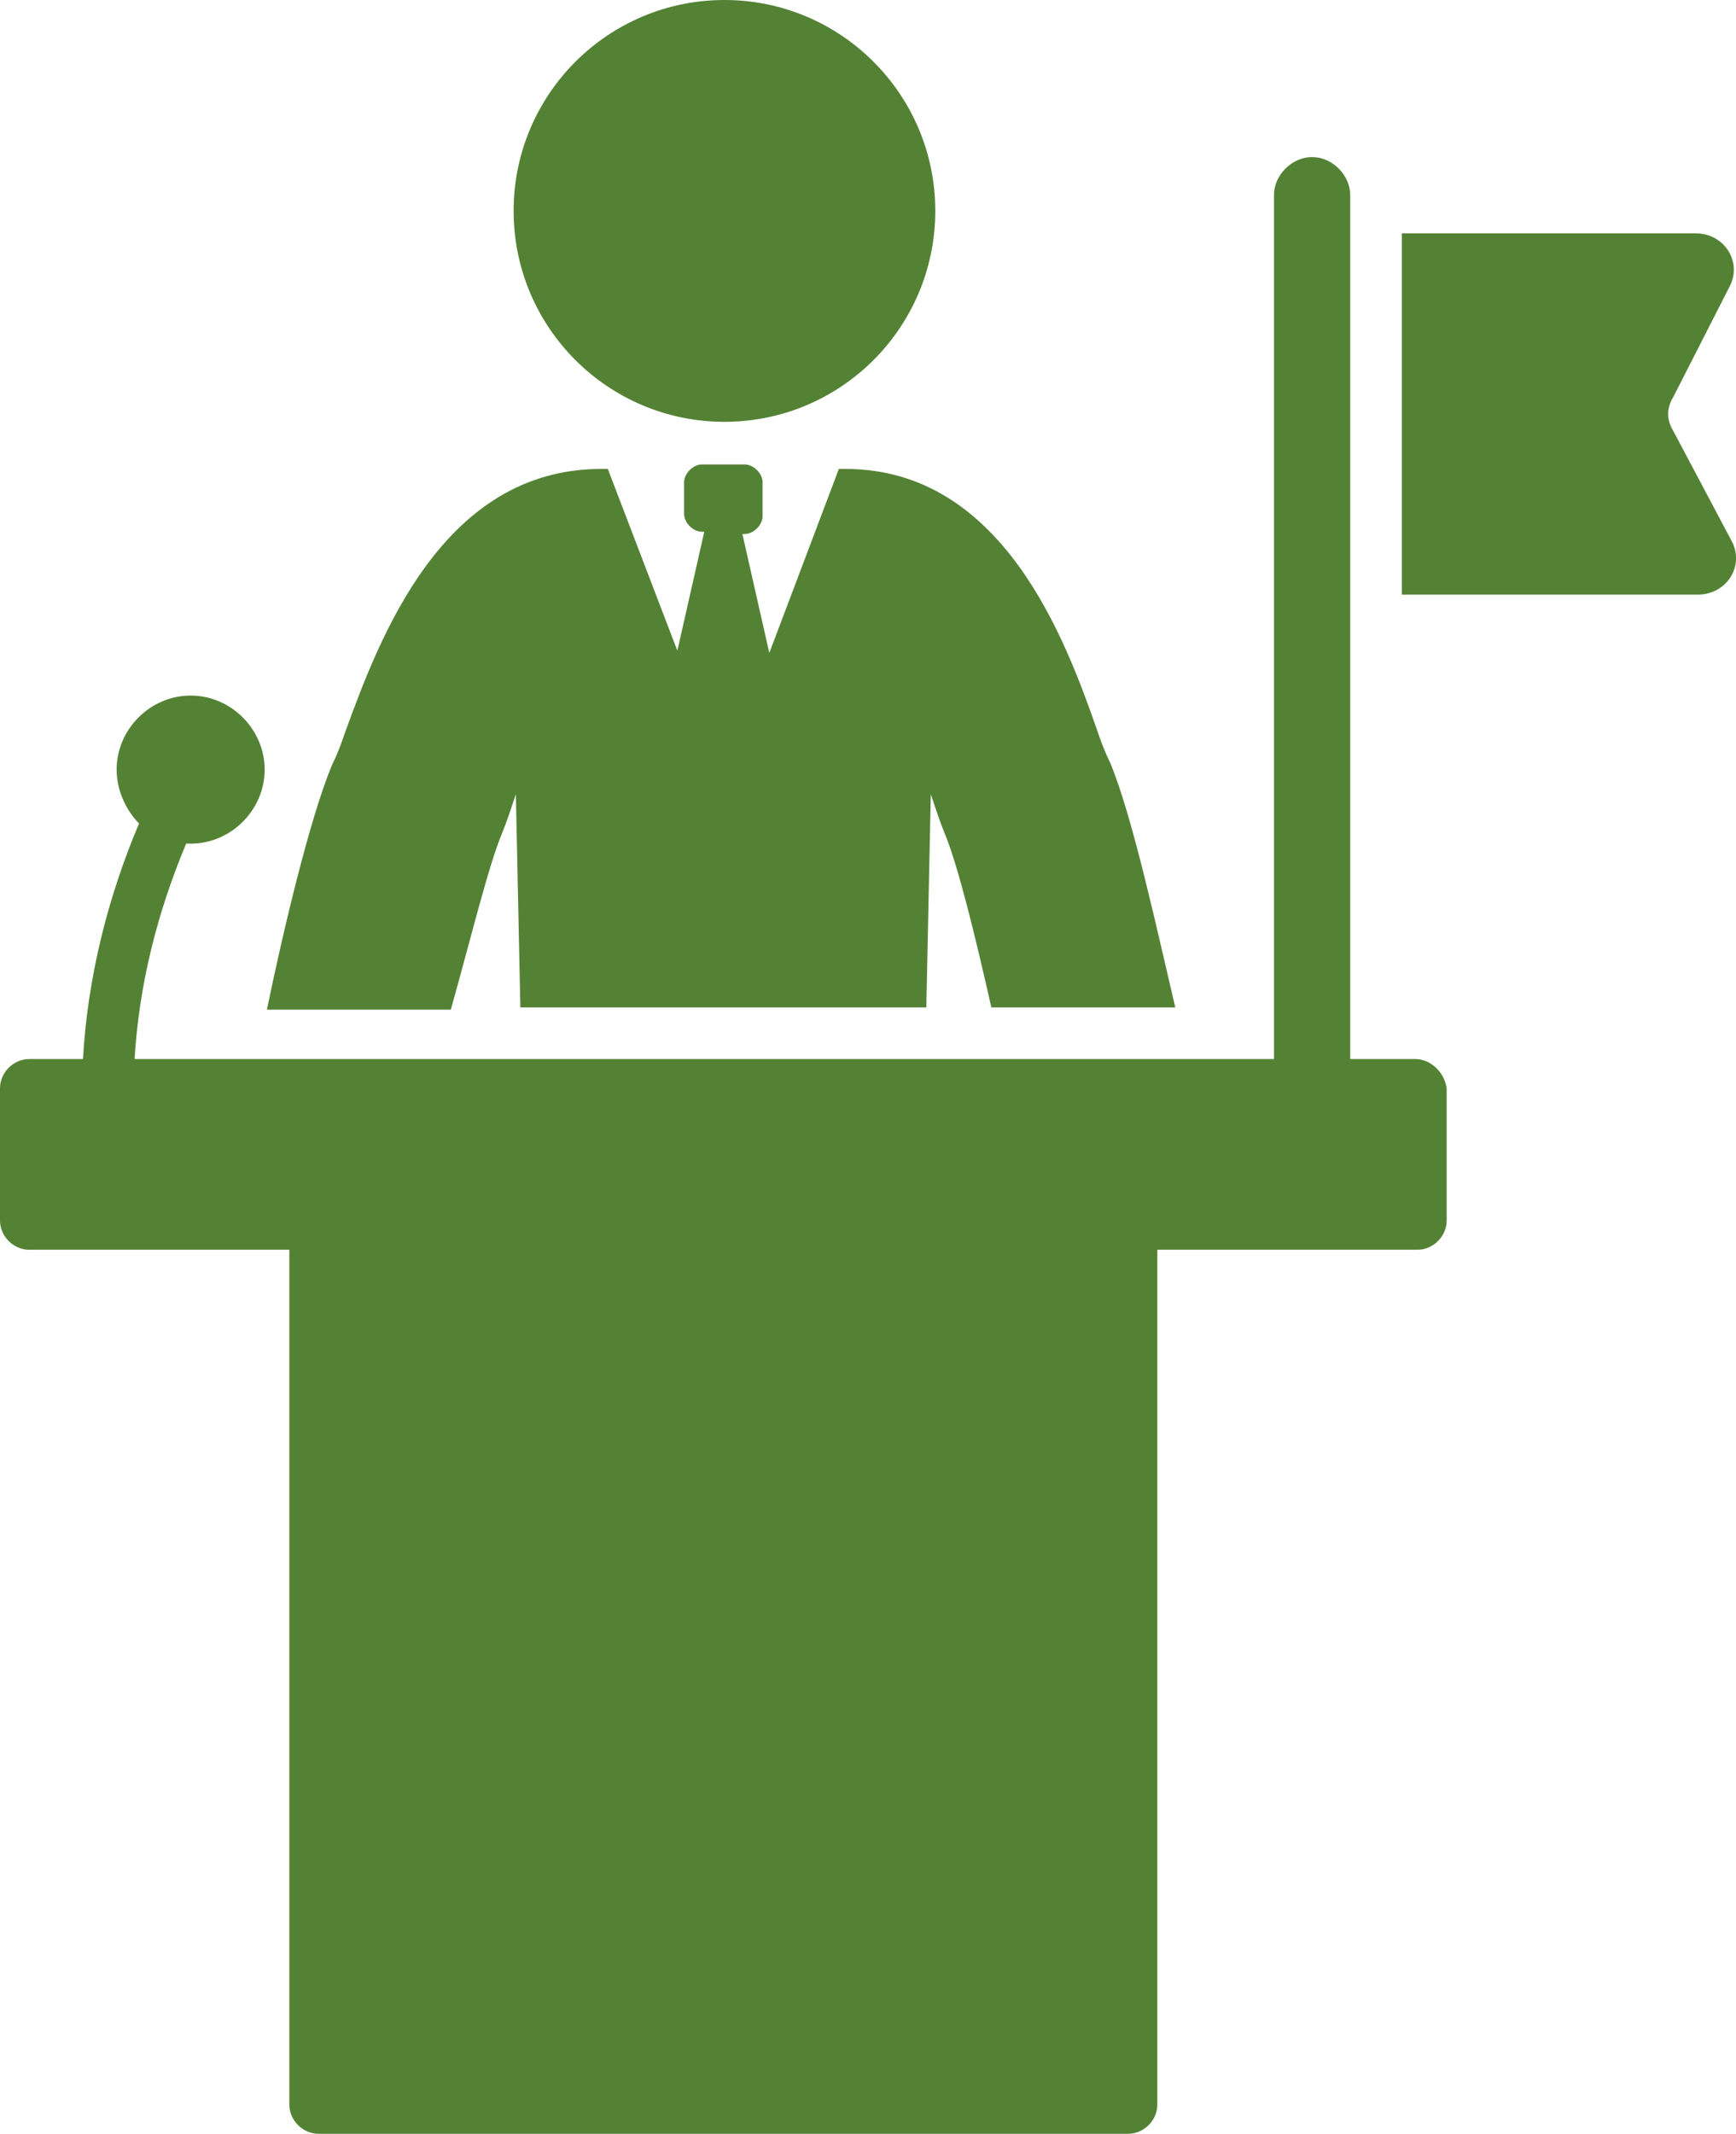
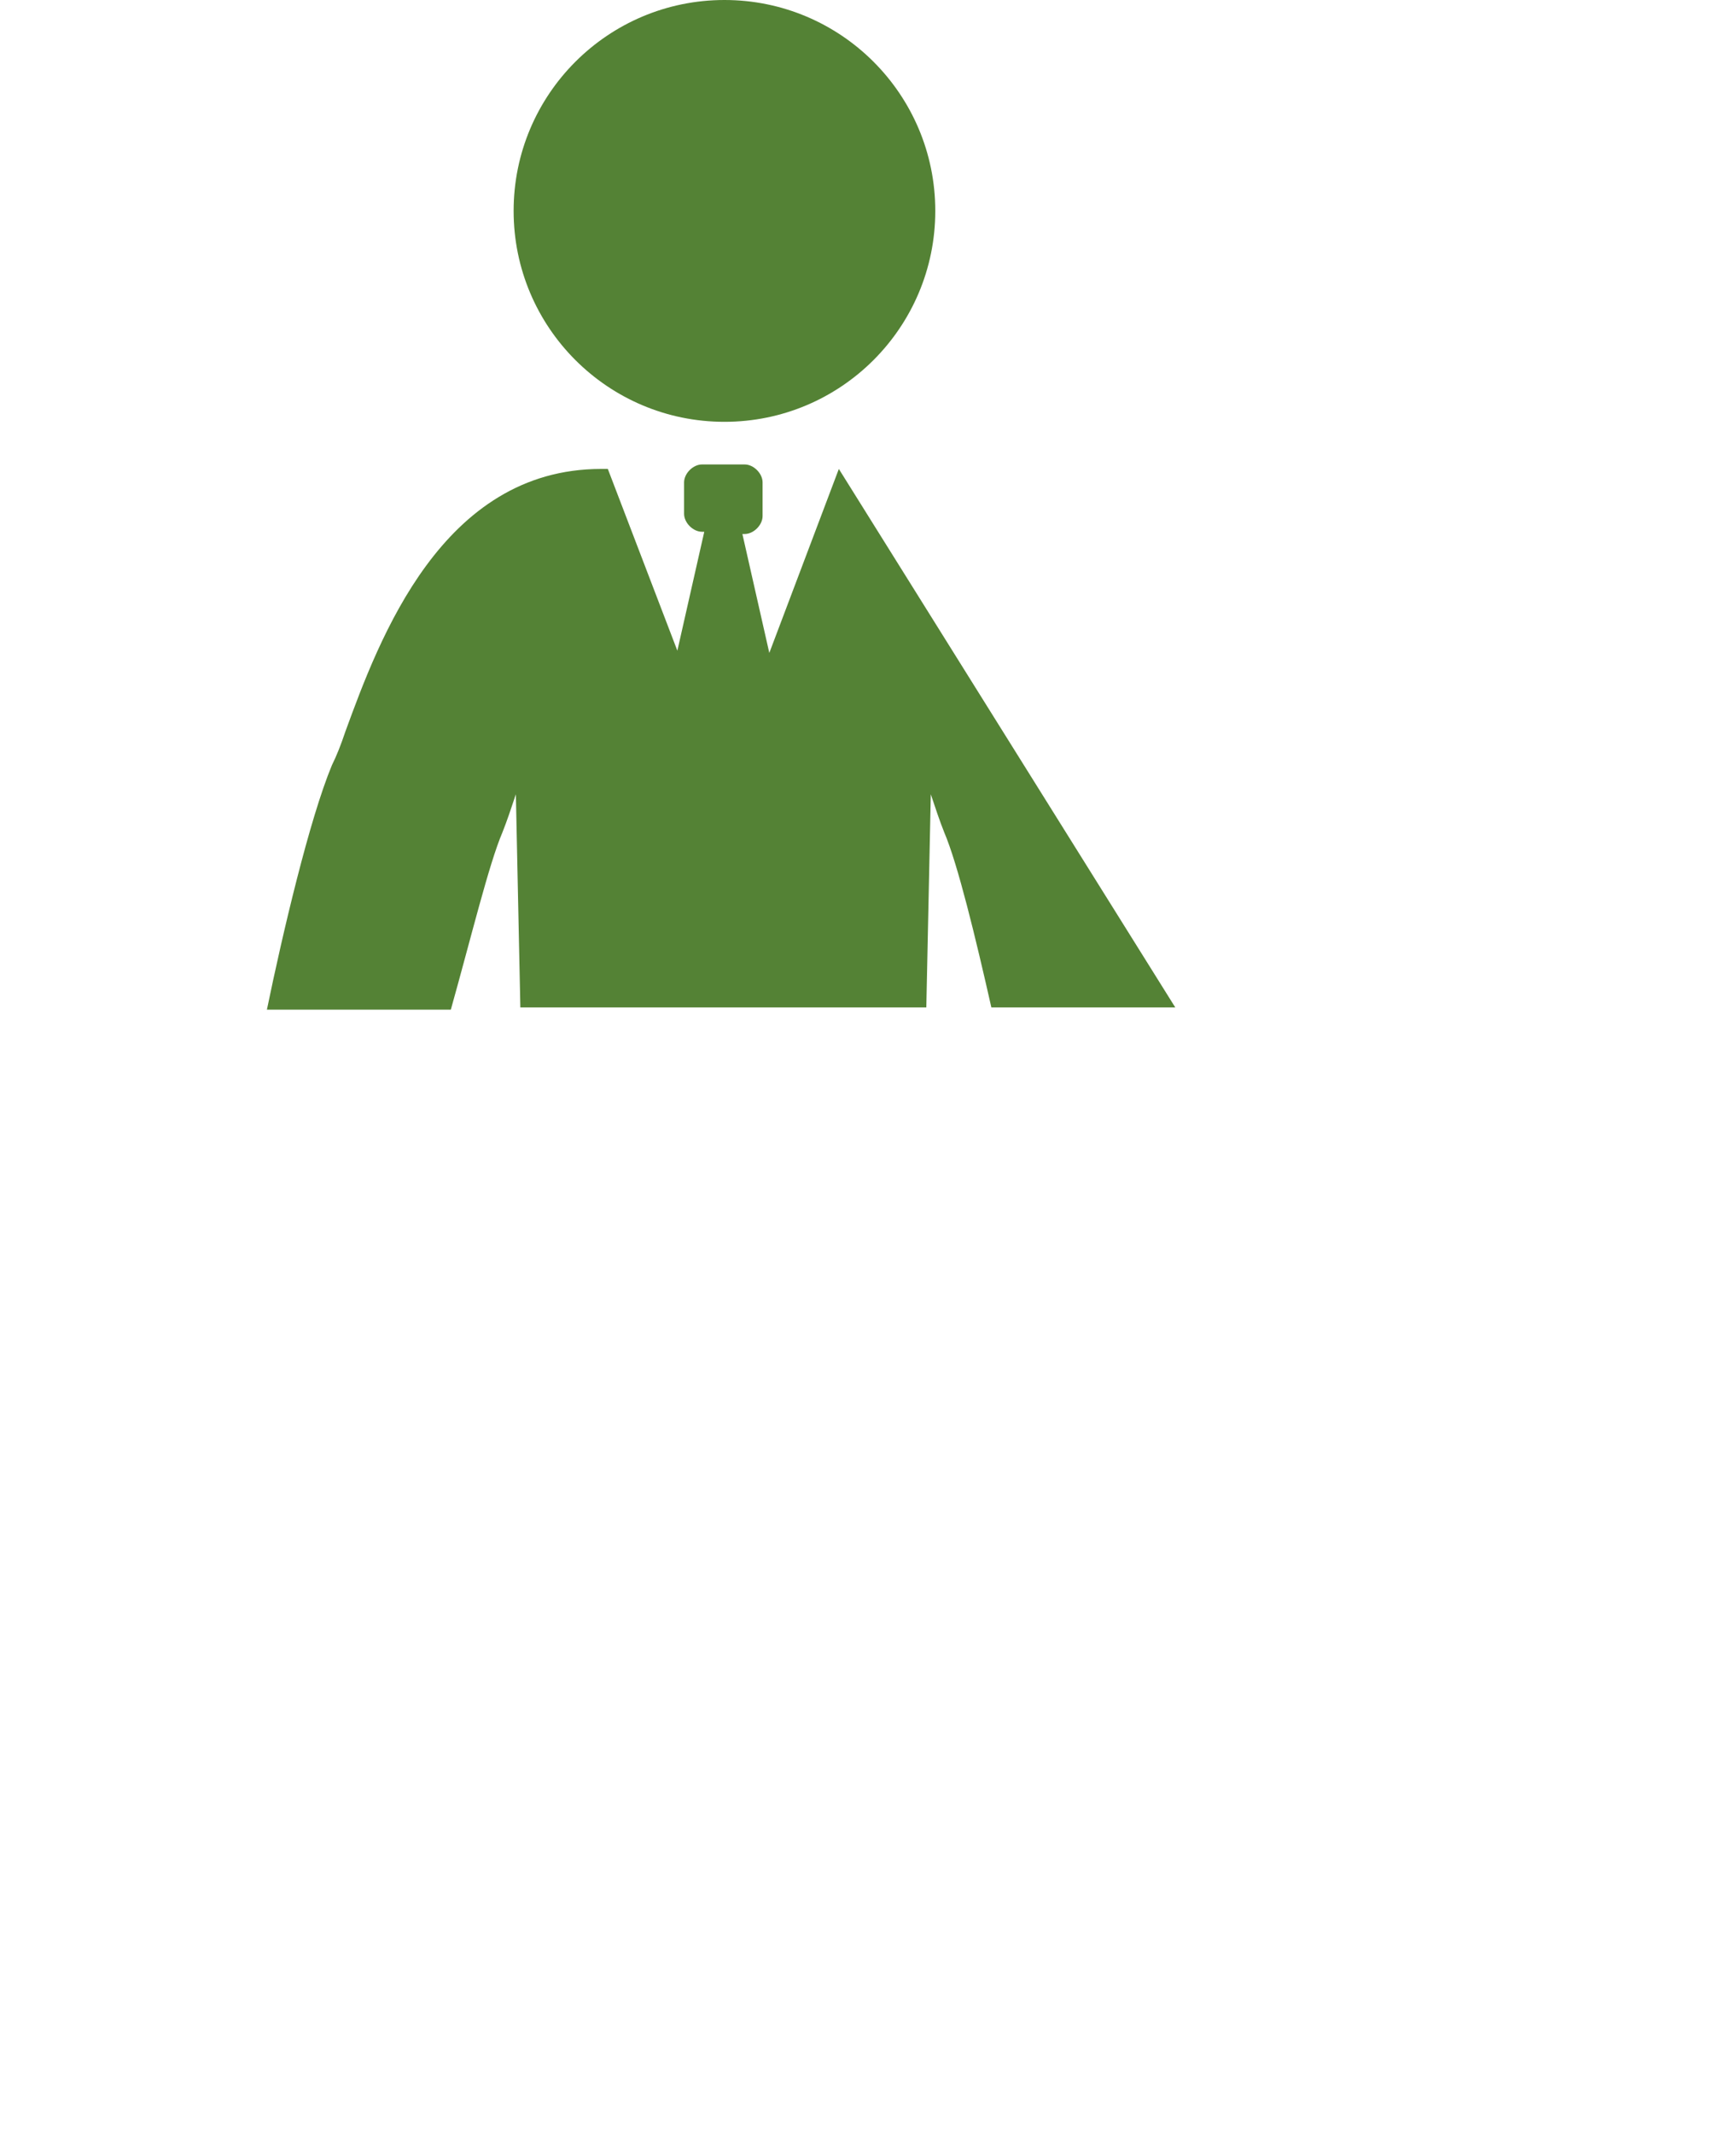
<svg xmlns="http://www.w3.org/2000/svg" width="77.4" height="95.1" viewBox="0 0 77.4 95.1">
  <defs />
  <g>
-     <path d="M22.4 37.1C22.6 36.6 22.8 36 23 35.4L23.2 44.9 41.3 44.9 41.5 35.4C41.7 36 41.9 36.6 42.1 37.1 42.7 38.5 43.5 41.8 44.2 44.9L52.4 44.9C51.6 41.5 50.5 36.4 49.5 34 49.3 33.6 49.1 33.1 48.9 32.5 47.5 28.5 44.7 20.9 37.7 20.9L37.4 20.9 34.3 29.1 33.1 23.8 33.2 23.8C33.6 23.8 34 23.4 34 23L34 21.5C34 21.1 33.6 20.7 33.2 20.7L31.3 20.7C30.9 20.7 30.5 21.1 30.5 21.5L30.5 22.9C30.5 23.3 30.9 23.7 31.3 23.7L31.4 23.7 30.2 29 27.1 20.9 26.8 20.9C19.7 20.9 16.9 28.5 15.4 32.6 15.2 33.2 15 33.7 14.8 34.1 13.8 36.5 12.6 41.6 11.9 45L20.1 45C21 41.8 21.8 38.5 22.4 37.1Z" fill="#548235" />
+     <path d="M22.4 37.1C22.6 36.6 22.8 36 23 35.4L23.2 44.9 41.3 44.9 41.5 35.4C41.7 36 41.9 36.6 42.1 37.1 42.7 38.5 43.5 41.8 44.2 44.9L52.4 44.9L37.4 20.9 34.3 29.1 33.1 23.8 33.2 23.8C33.6 23.8 34 23.4 34 23L34 21.5C34 21.1 33.6 20.7 33.2 20.7L31.3 20.7C30.9 20.7 30.5 21.1 30.5 21.5L30.5 22.9C30.5 23.3 30.9 23.7 31.3 23.7L31.4 23.7 30.2 29 27.1 20.9 26.8 20.9C19.7 20.9 16.9 28.5 15.4 32.6 15.2 33.2 15 33.7 14.8 34.1 13.8 36.5 12.6 41.6 11.9 45L20.1 45C21 41.8 21.8 38.5 22.4 37.1Z" fill="#548235" />
    <circle cx="32.3" cy="9.4" r="9.4" fill="#548235" />
-     <path d="M74.6 19.2C74.3 18.7 74.3 18.2 74.6 17.7L77.1 12.8C77.7 11.7 76.9 10.4 75.6 10.4L62.5 10.4 62.5 26.5 75.7 26.5C77 26.5 77.8 25.2 77.2 24.1L74.6 19.2Z" fill="#548235" />
-     <path d="M63.1 47.2 60.2 47.2 60.2 8.7C60.2 7.8 59.4 7 58.5 7 57.6 7 56.8 7.8 56.8 8.7L56.8 47.2 6 47.2C6.2 43.9 7 40.7 8.3 37.6 8.4 37.6 8.4 37.6 8.5 37.6 10.3 37.6 11.8 36.1 11.8 34.3 11.8 32.5 10.3 31 8.5 31 6.7 31 5.2 32.5 5.2 34.3 5.2 35.2 5.6 36.1 6.2 36.7 4.8 40 3.9 43.6 3.7 47.2L1.3 47.2C0.6 47.2 0 47.8 0 48.5L0 54.4C0 55.1 0.6 55.7 1.3 55.7L12.9 55.7 12.9 93.8C12.9 94.5 13.5 95.1 14.2 95.1L50.3 95.1C51 95.1 51.6 94.5 51.6 93.8L51.6 55.7 63.2 55.7C63.9 55.7 64.5 55.1 64.5 54.4L64.5 48.5C64.4 47.8 63.8 47.2 63.1 47.2Z" fill="#548235" />
  </g>
</svg>